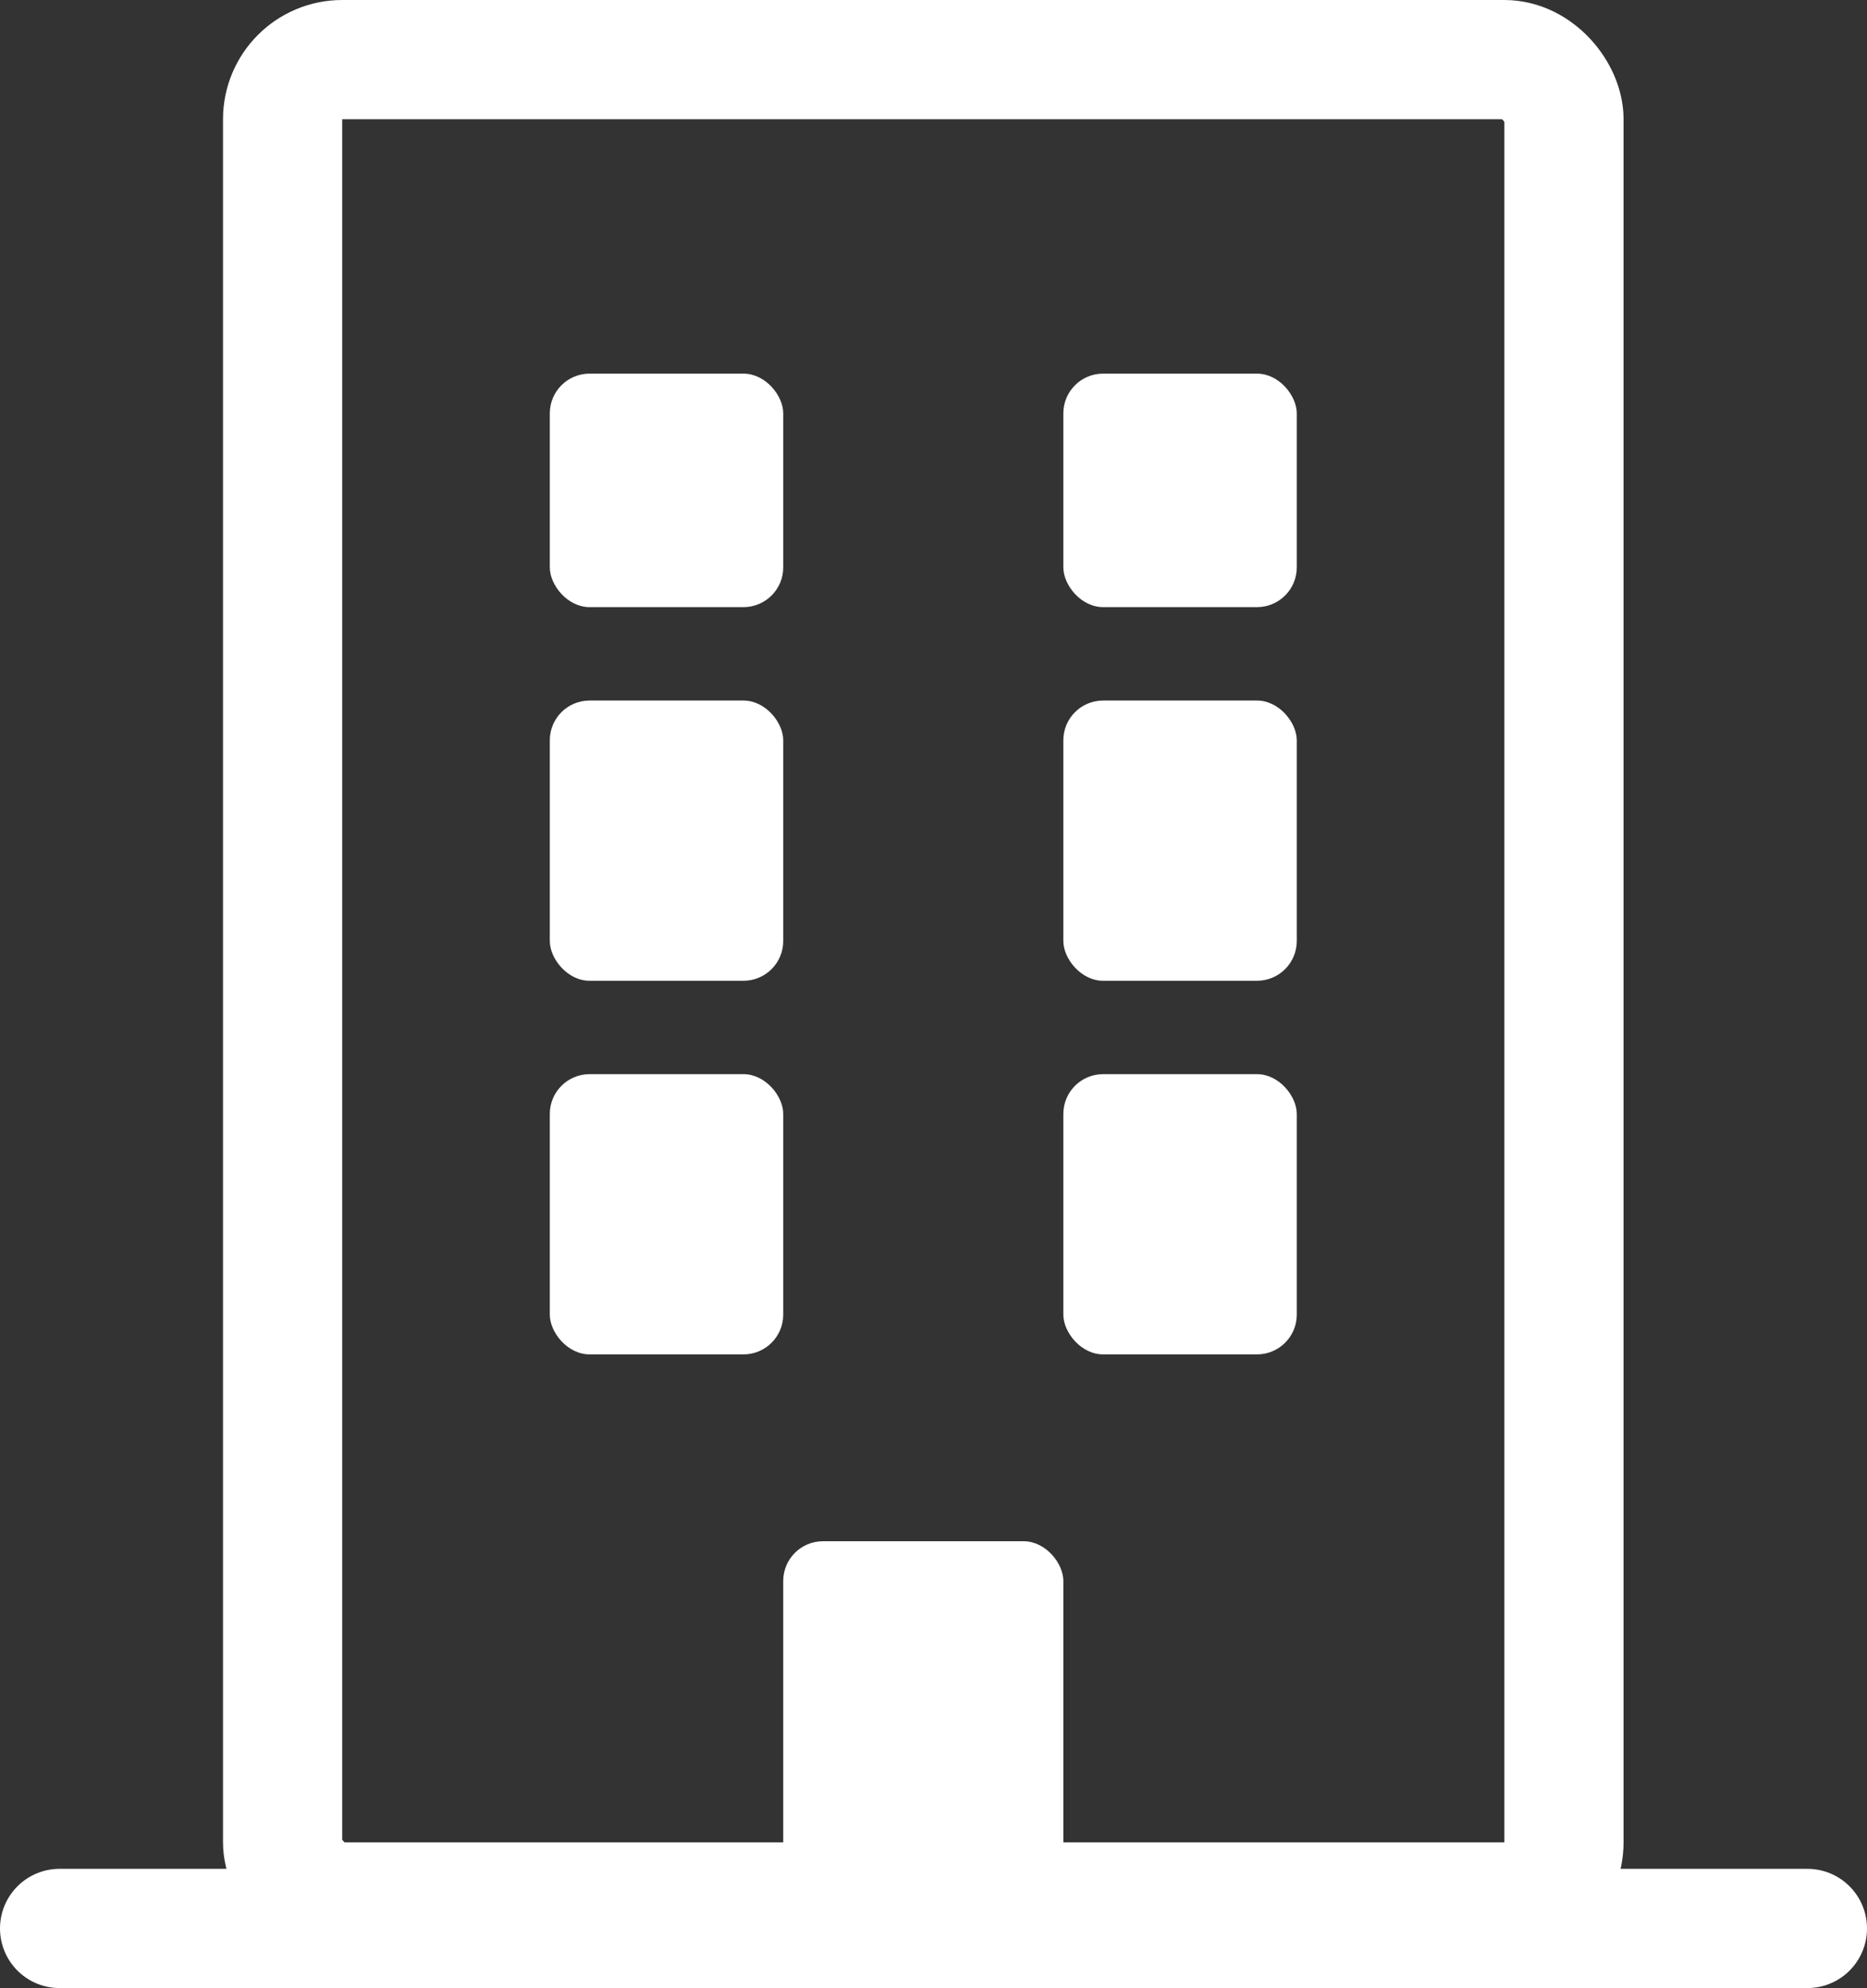
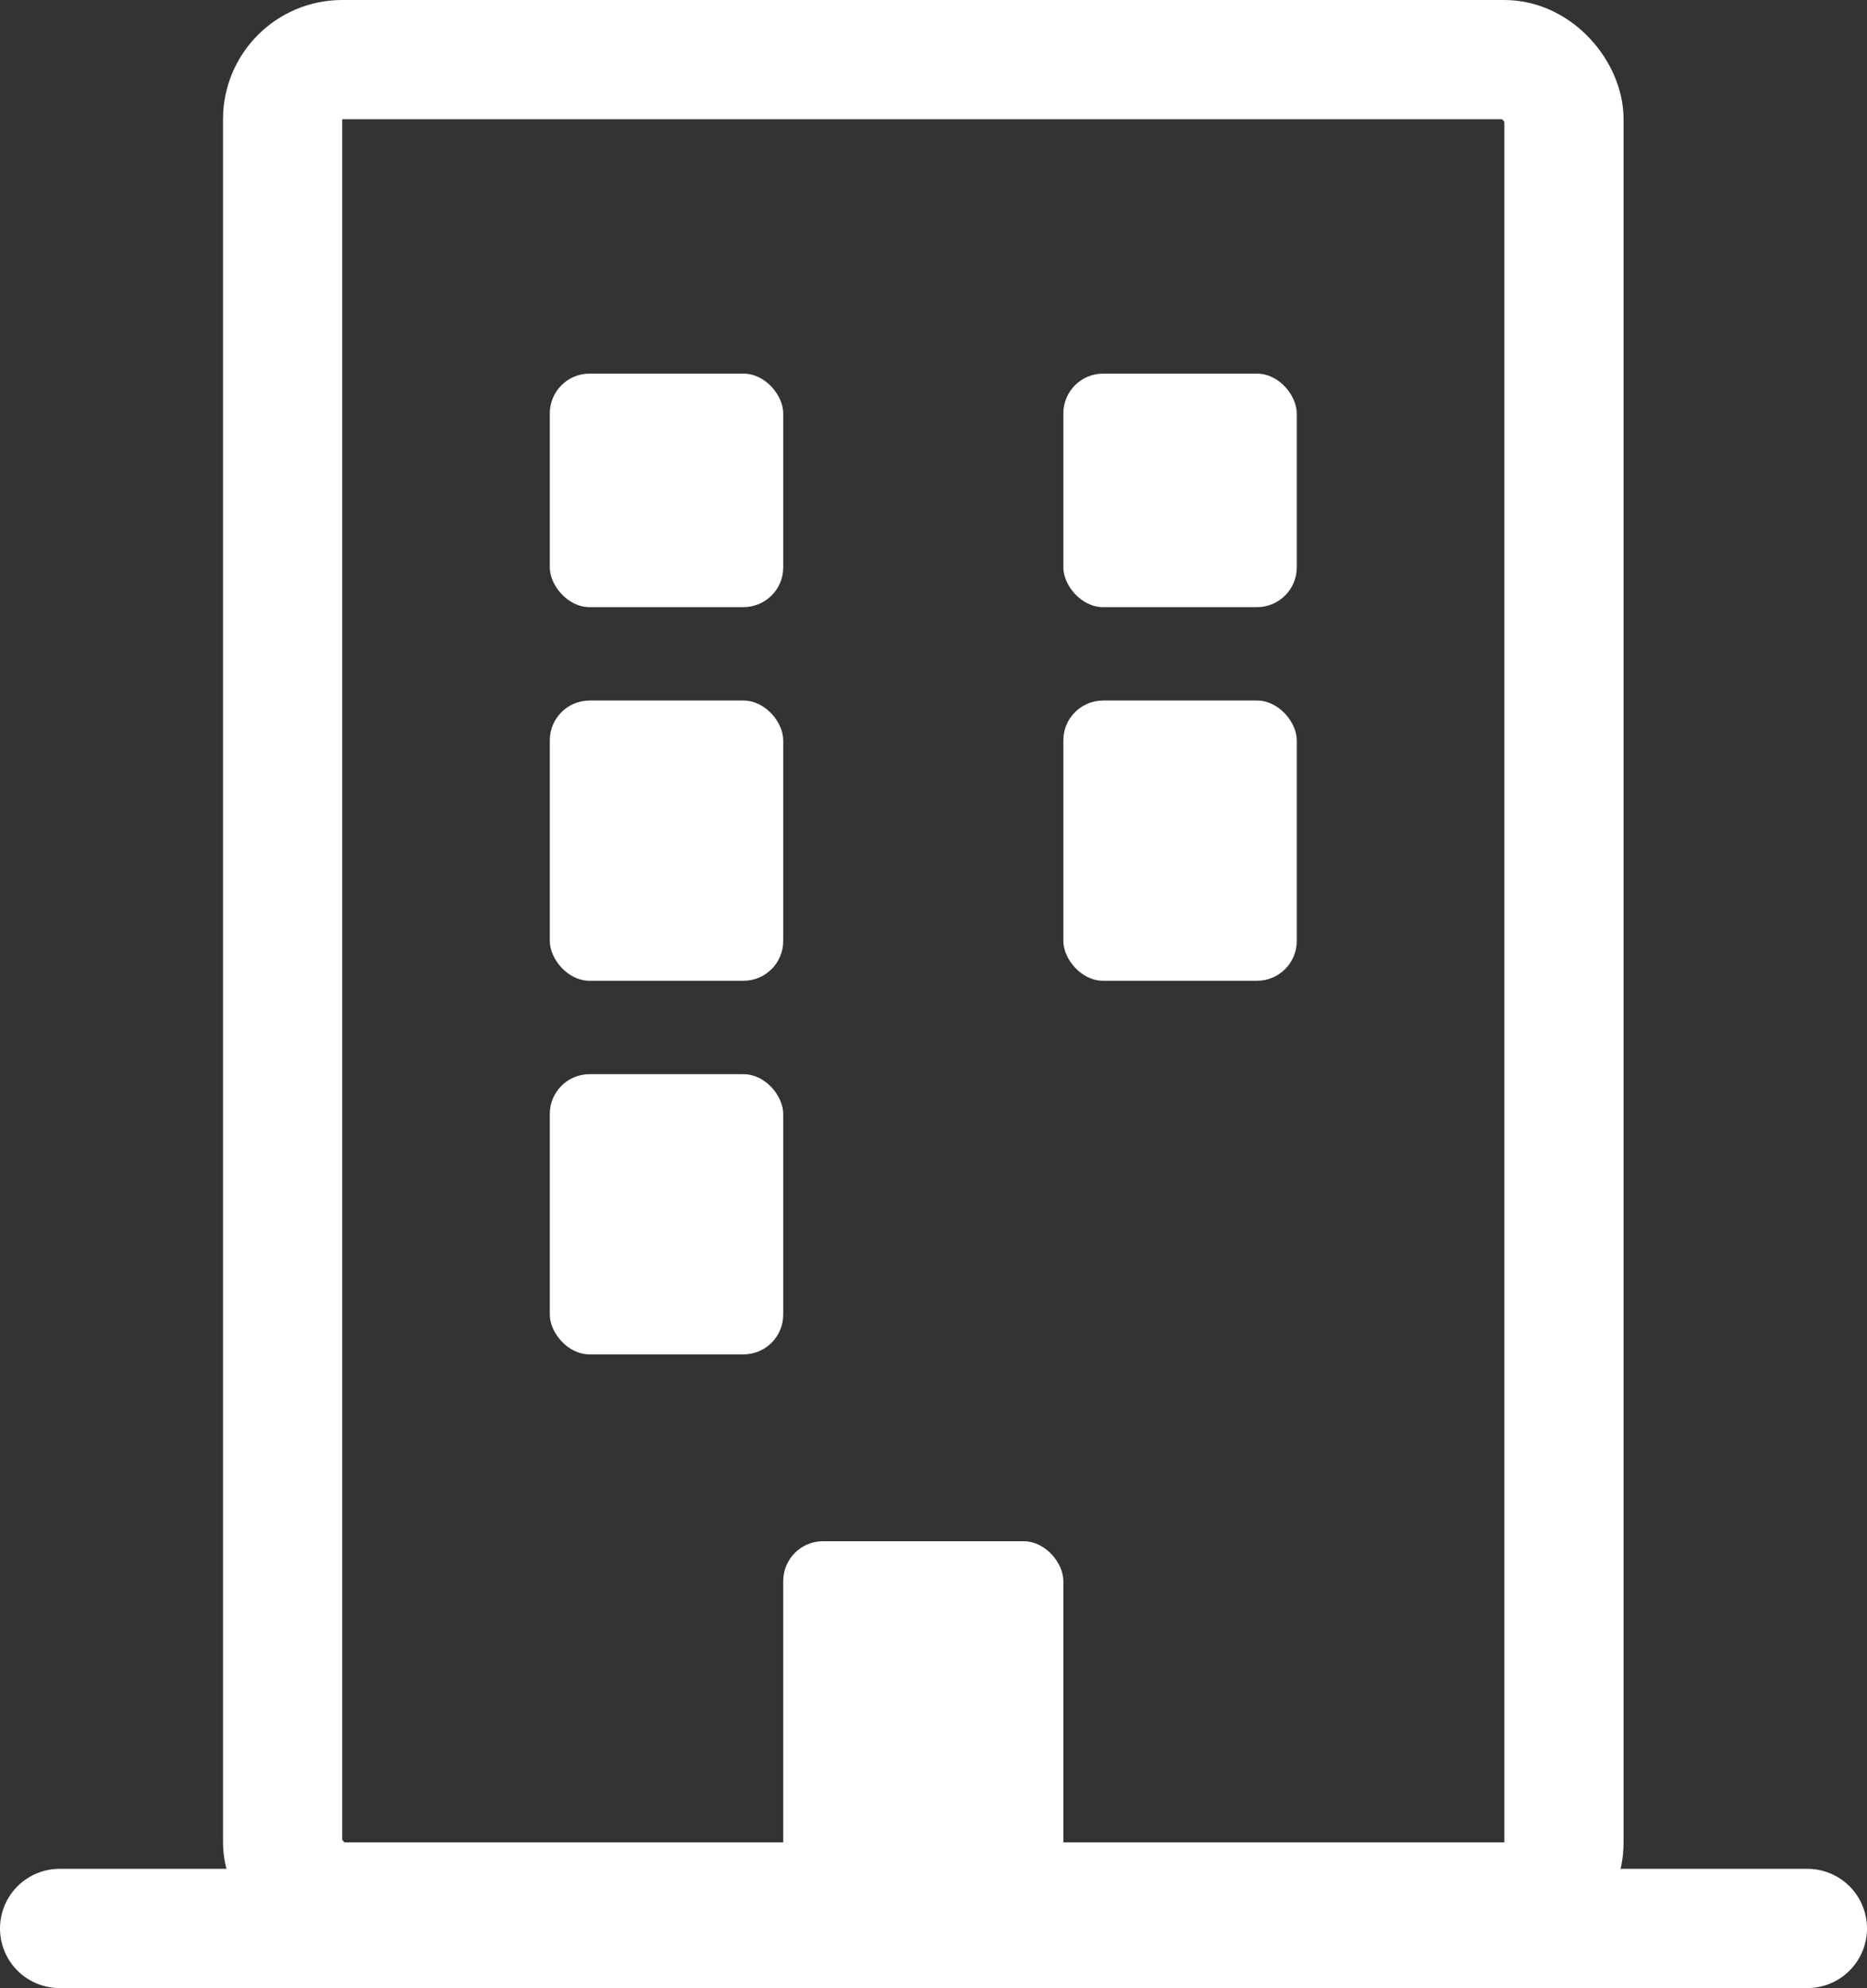
<svg xmlns="http://www.w3.org/2000/svg" width="46.99" height="50.018" viewBox="0 0 46.99 50.018">
  <rect x="0" y="0" width="46.99" height="50.018" fill="#333333" stroke="none" />
  <defs>
    <style>.a,.b,.e{fill:none;}.a,.b{stroke:#fff;stroke-width:3px;}.b{stroke-linecap:round;}.c{fill:#fff;}.d{stroke:none;}</style>
  </defs>
  <g transform="translate(1.5)">
    <g class="a" transform="translate(4.113)">
      <rect class="d" width="35.25" height="49.351" rx="3" />
      <rect class="e" x="1.5" y="1.5" width="32.25" height="46.351" rx="1.5" />
    </g>
    <line class="b" x2="43.99" transform="translate(0 48.518)" />
    <rect class="c" width="7.05" height="9.4" rx="1" transform="translate(18.213 38.776)" />
    <rect class="c" width="5.875" height="5.875" rx="1" transform="translate(12.338 9.4)" />
    <rect class="c" width="5.875" height="5.875" rx="1" transform="translate(25.263 9.4)" />
    <rect class="c" width="5.875" height="7.05" rx="1" transform="translate(12.338 17.625)" />
    <rect class="c" width="5.875" height="7.05" rx="1" transform="translate(25.263 17.625)" />
    <rect class="c" width="5.875" height="7.05" rx="1" transform="translate(12.338 27.025)" />
-     <rect class="c" width="5.875" height="7.05" rx="1" transform="translate(25.263 27.025)" />
  </g>
</svg>